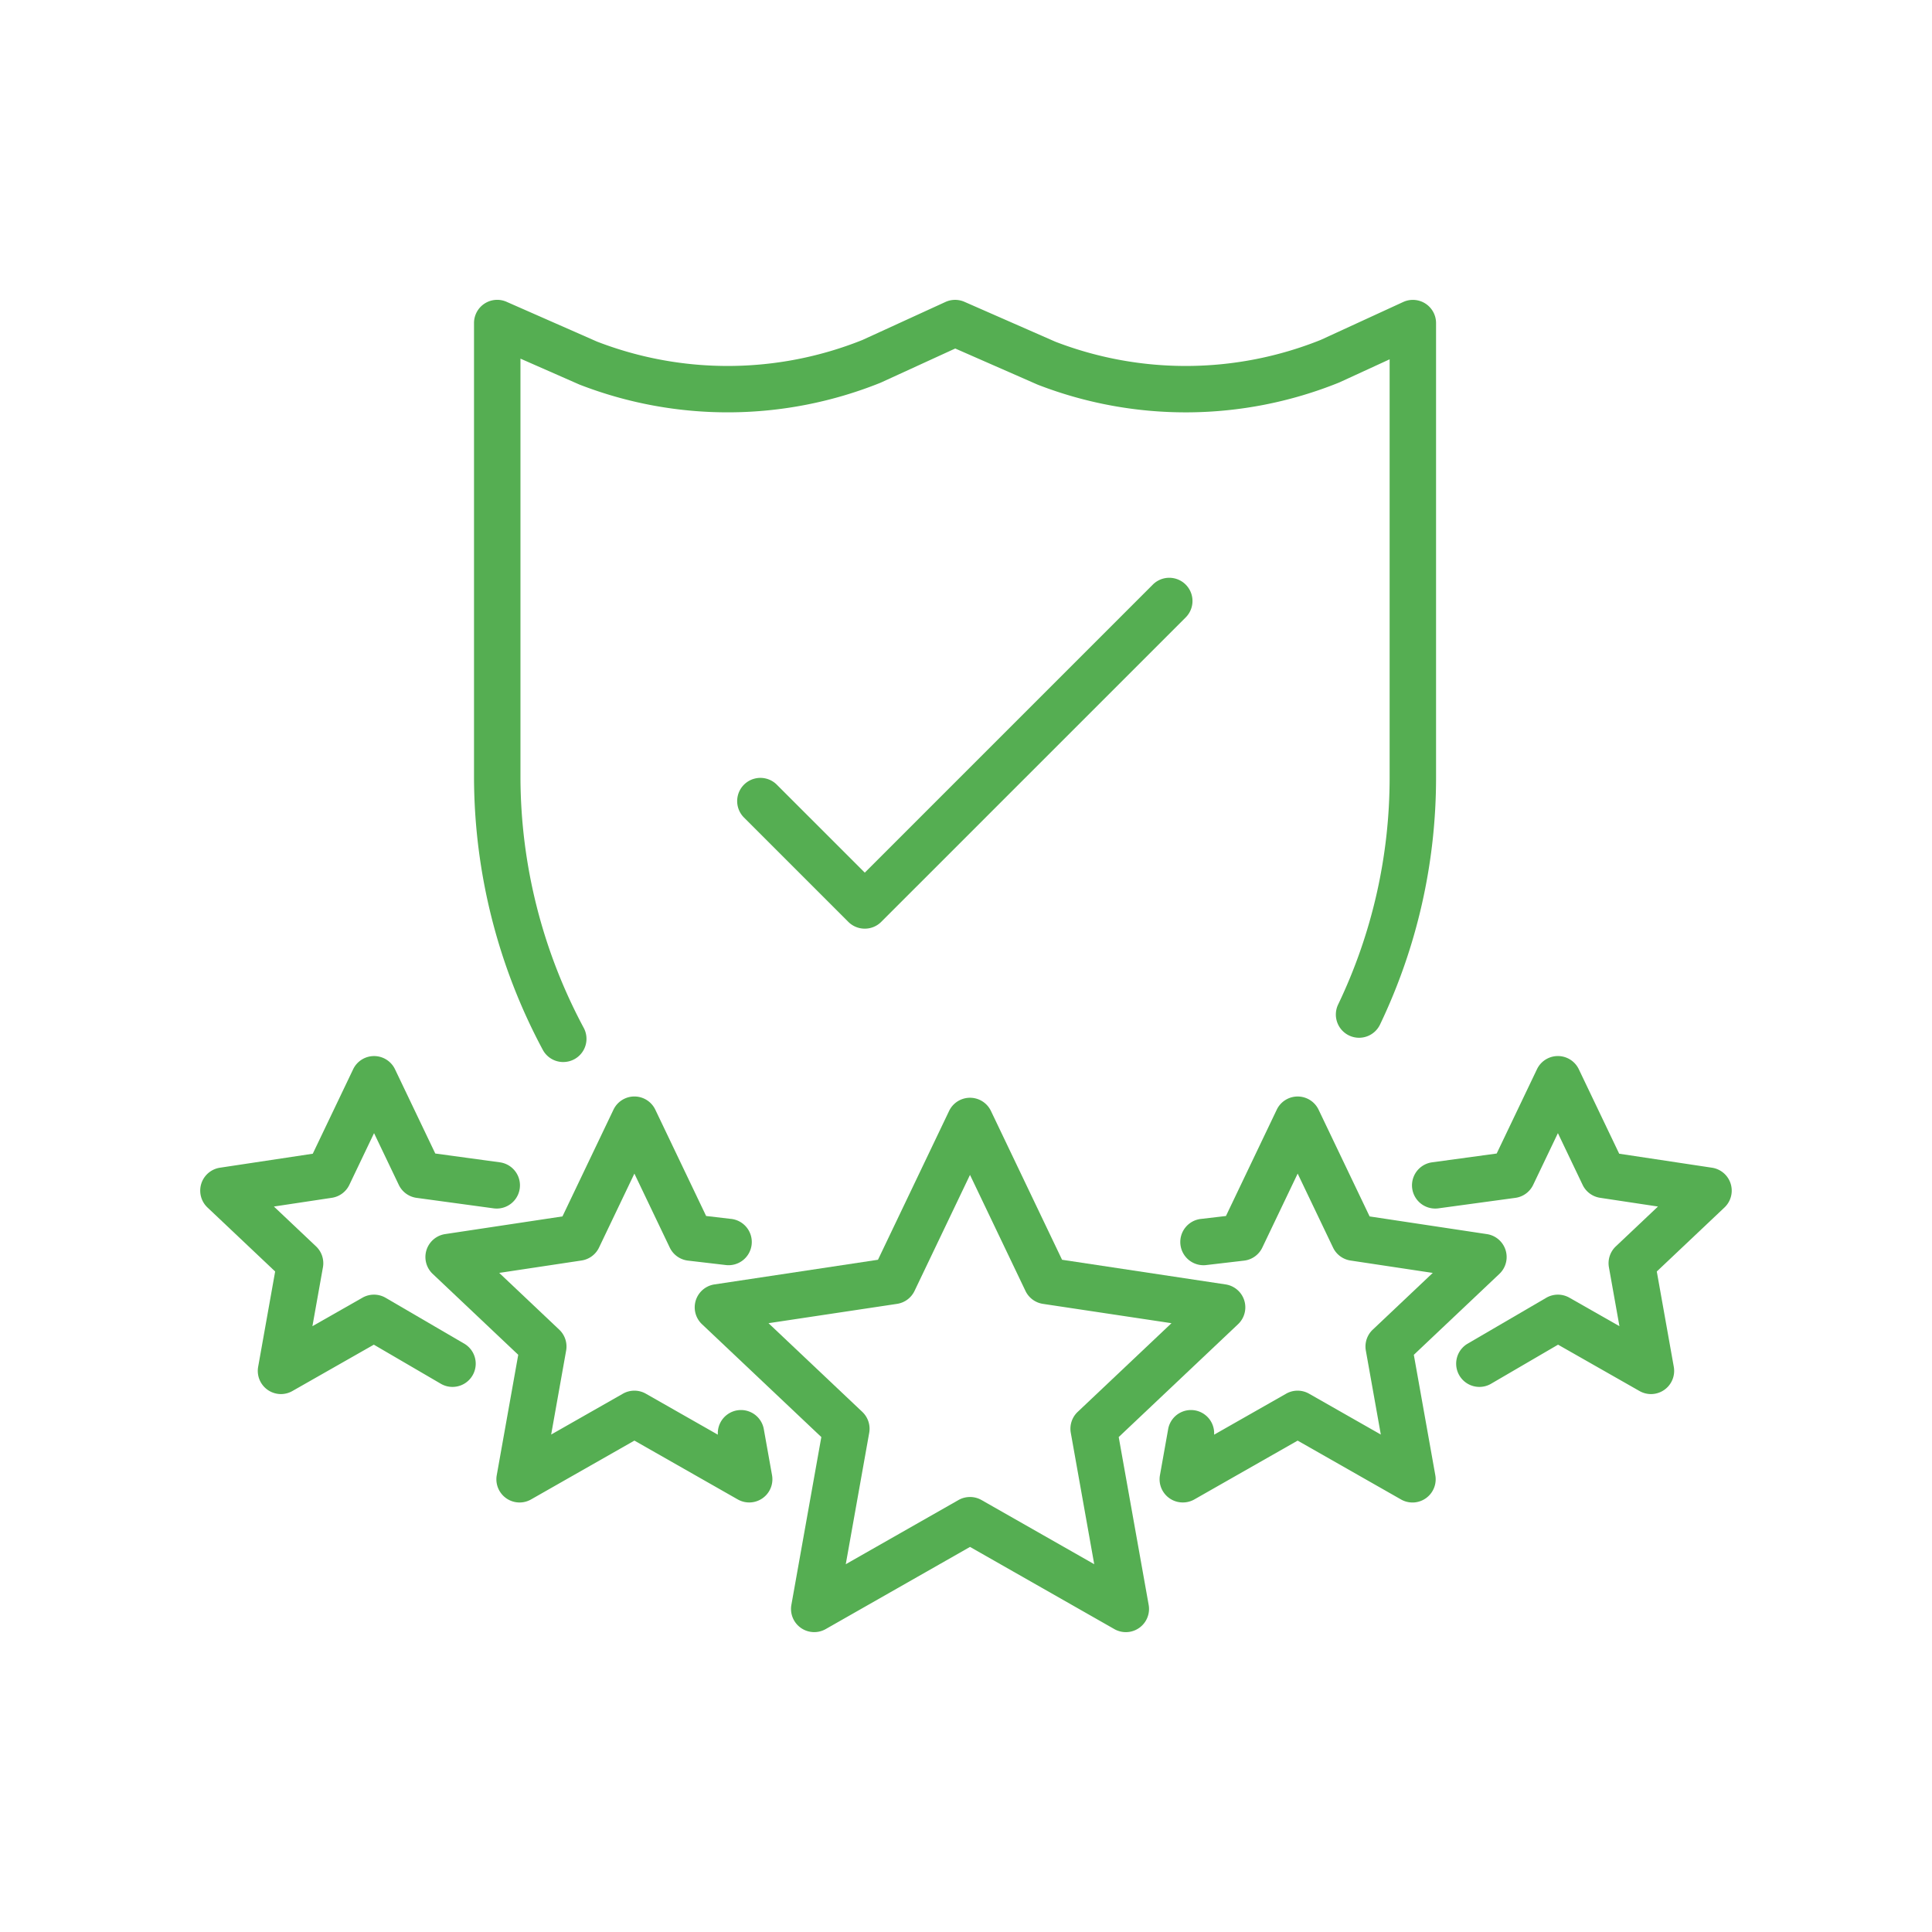
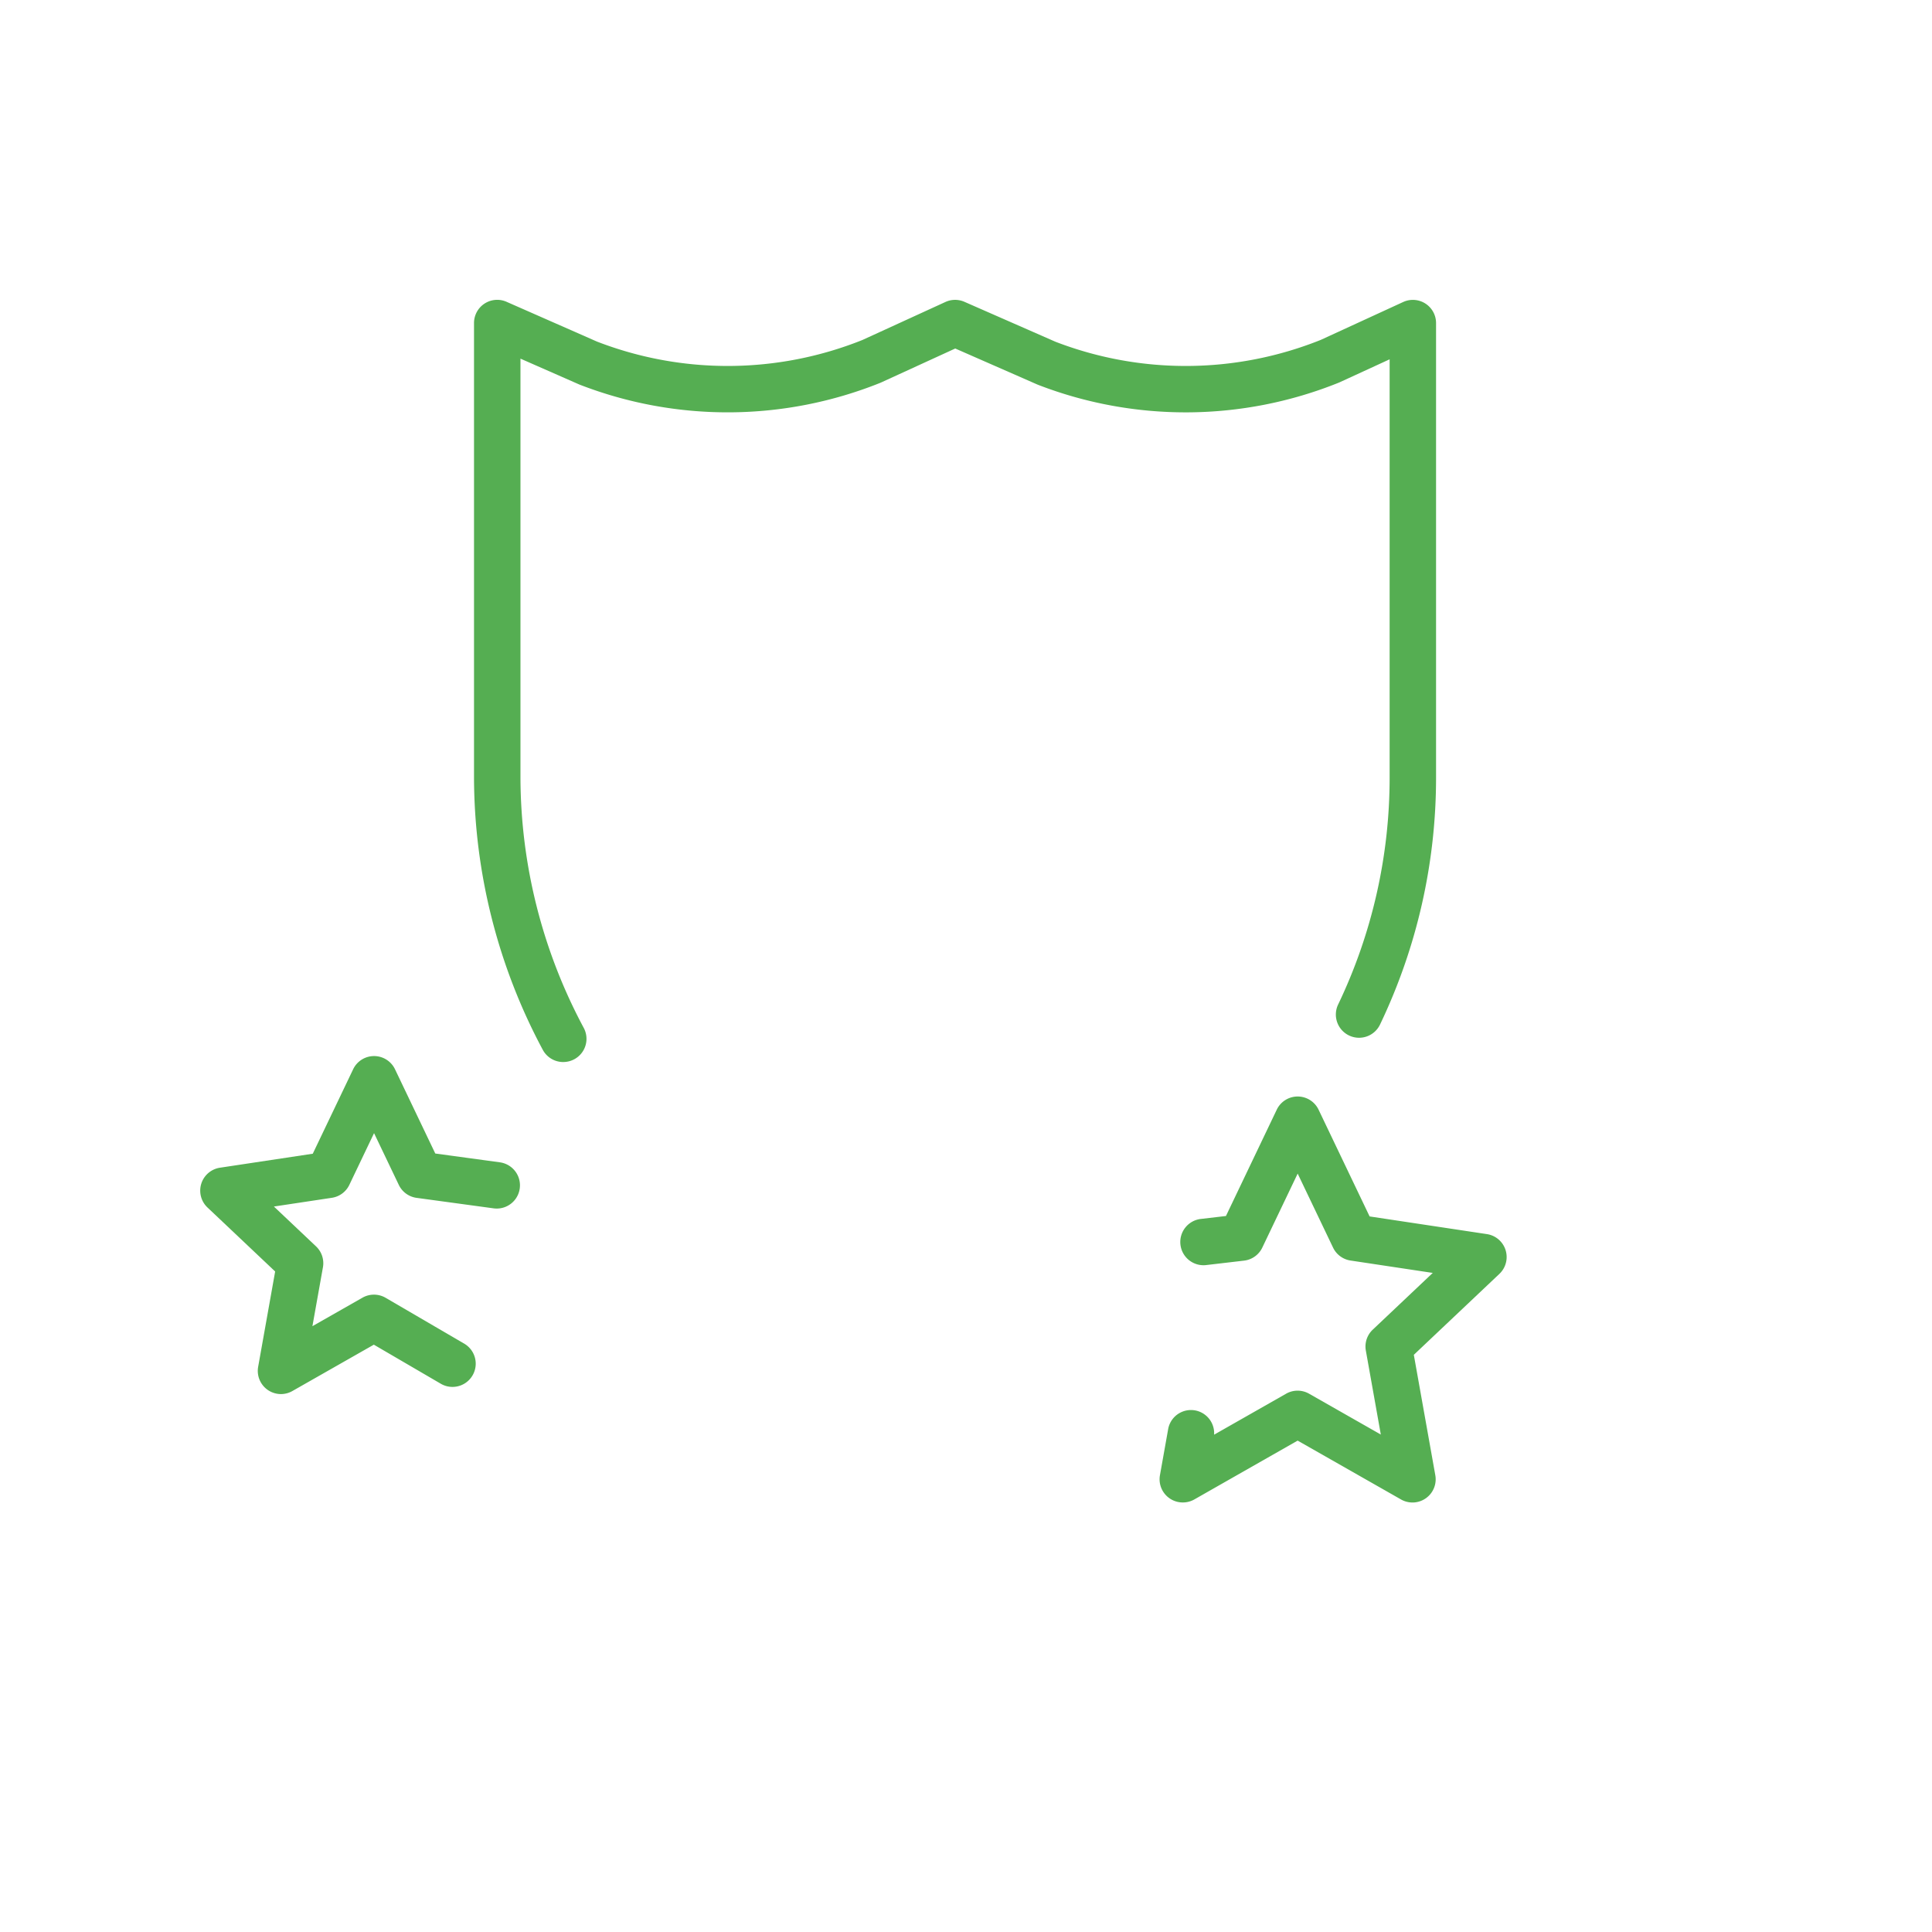
<svg xmlns="http://www.w3.org/2000/svg" width="100" height="100" viewBox="0 0 100 100">
  <g data-name="Group 201-inner" fill="#55ae52">
    <g data-name="Group 199">
      <path data-name="Path 5263" d="M29.154 54.971a1.2 1.2 0 01-1.061-.635 29.994 29.994 0 01-3.558-14.091V16.722a1.2 1.2 0 011.686-1.1l4.68 2.059a18.767 18.767 0 0013.735-.082l4.3-1.969a1.2 1.2 0 01.983-.008l4.707 2.065a18.767 18.767 0 0013.736-.094l4.268-1.962a1.2 1.2 0 011.7 1.092v23.522a29.578 29.578 0 01-2.887 12.758 1.202 1.202 0 11-2.172-1.029 27.193 27.193 0 002.656-11.729V18.598l-2.589 1.19-.049.021a21.194 21.194 0 01-15.565.107l-.045-.019-4.236-1.858-3.83 1.755-.048.021a21.192 21.192 0 01-15.563.094l-.045-.019-3.018-1.327v21.681a27.584 27.584 0 003.274 12.957 1.2 1.2 0 01-1.058 1.769z" />
-       <path data-name="Path 5264" d="M44.758 48.067a1.2 1.2 0 01-.85-.352l-5.4-5.4a1.202 1.202 0 111.7-1.7l4.553 4.553 14.91-14.91a1.202 1.202 0 011.7 1.7l-15.76 15.759a1.2 1.2 0 01-.853.35z" />
    </g>
    <g data-name="Group 200">
-       <path data-name="Path 5265" d="M42.145 84.478a1.2 1.2 0 01-1.183-1.413l1.55-8.683-6.175-5.839a1.2 1.2 0 01.646-2.062l8.461-1.276 3.68-7.7a1.2 1.2 0 012.168 0l3.68 7.7 8.461 1.276a1.2 1.2 0 01.646 2.062l-6.175 5.839 1.55 8.683a1.2 1.2 0 01-1.778 1.255l-7.468-4.252-7.468 4.252a1.2 1.2 0 01-.595.158zm8.063-6.994a1.2 1.2 0 01.594.157l5.835 3.322-1.213-6.8a1.2 1.2 0 01.357-1.084l4.855-4.591-6.653-1a1.2 1.2 0 01-.905-.67l-2.871-6.006-2.871 6.006a1.2 1.2 0 01-.905.67l-6.653 1 4.855 4.591a1.2 1.2 0 01.357 1.084l-1.213 6.8 5.835-3.322a1.2 1.2 0 01.596-.156z" />
      <path data-name="Path 5266" d="M61.222 77.767a1.2 1.2 0 01-1.183-1.413l.419-2.351a1.2 1.2 0 012.384.256l3.727-2.121a1.2 1.2 0 011.189 0l3.713 2.114-.775-4.345a1.2 1.2 0 01.357-1.084l3.106-2.937-4.261-.642a1.2 1.2 0 01-.9-.67l-1.831-3.829-1.83 3.829a1.2 1.2 0 01-.944.676l-1.93.226a1.202 1.202 0 11-.279-2.387l1.271-.149 2.628-5.5a1.2 1.2 0 012.168 0l2.64 5.522 6.068.915a1.2 1.2 0 01.646 2.062l-4.426 4.186 1.112 6.23a1.2 1.2 0 01-1.778 1.255l-5.347-3.044-5.346 3.044a1.2 1.2 0 01-.598.157z" />
-       <path data-name="Path 5267" d="M85.456 72.157a1.2 1.2 0 01-.594-.157l-4.217-2.4-3.49 2.036a1.202 1.202 0 01-1.211-2.076l4.087-2.385a1.2 1.2 0 011.2-.007l2.591 1.475-.544-3.047a1.2 1.2 0 01.357-1.084l2.181-2.062-2.995-.452a1.2 1.2 0 01-.905-.67l-1.279-2.677-1.28 2.677a1.2 1.2 0 01-.922.673l-3.995.544a1.202 1.202 0 01-.324-2.382l3.352-.457 2.084-4.36a1.2 1.2 0 012.168 0l2.089 4.37 4.8.724a1.2 1.2 0 01.646 2.062l-3.5 3.31.88 4.933a1.2 1.2 0 01-1.183 1.412z" />
-       <path data-name="Path 5268" d="M38.778 77.767a1.2 1.2 0 01-.594-.158l-5.347-3.044-5.347 3.044a1.2 1.2 0 01-1.778-1.255l1.112-6.23-4.426-4.186a1.2 1.2 0 01.646-2.062l6.069-.915 2.639-5.522a1.2 1.2 0 012.168 0l2.629 5.5 1.271.149a1.202 1.202 0 11-.279 2.387l-1.93-.226a1.2 1.2 0 01-.945-.676l-1.83-3.828-1.83 3.828a1.2 1.2 0 01-.905.67l-4.261.642 3.106 2.938a1.2 1.2 0 01.357 1.084l-.775 4.345 3.713-2.114a1.2 1.2 0 011.189 0l3.726 2.121a1.2 1.2 0 012.384-.256l.42 2.351a1.2 1.2 0 01-1.183 1.413z" />
      <path data-name="Path 5269" d="M14.545 72.157a1.2 1.2 0 01-1.183-1.412l.88-4.933-3.5-3.31a1.2 1.2 0 01.647-2.062l4.8-.724 2.089-4.37a1.2 1.2 0 011.084-.684 1.2 1.2 0 011.084.684l2.084 4.36 3.352.457a1.202 1.202 0 01-.324 2.382l-3.995-.544a1.2 1.2 0 01-.922-.673l-1.28-2.677-1.279 2.677a1.2 1.2 0 01-.905.67l-3 .452 2.181 2.062a1.2 1.2 0 01.357 1.084l-.544 3.047 2.591-1.475a1.2 1.2 0 011.2.007l4.088 2.385a1.202 1.202 0 01-1.211 2.076L19.35 69.6 15.133 72a1.2 1.2 0 01-.588.157z" />
    </g>
  </g>
-   <path data-name="Group 201-area" fill="none" d="M0 0h100v100H0z" />
</svg>